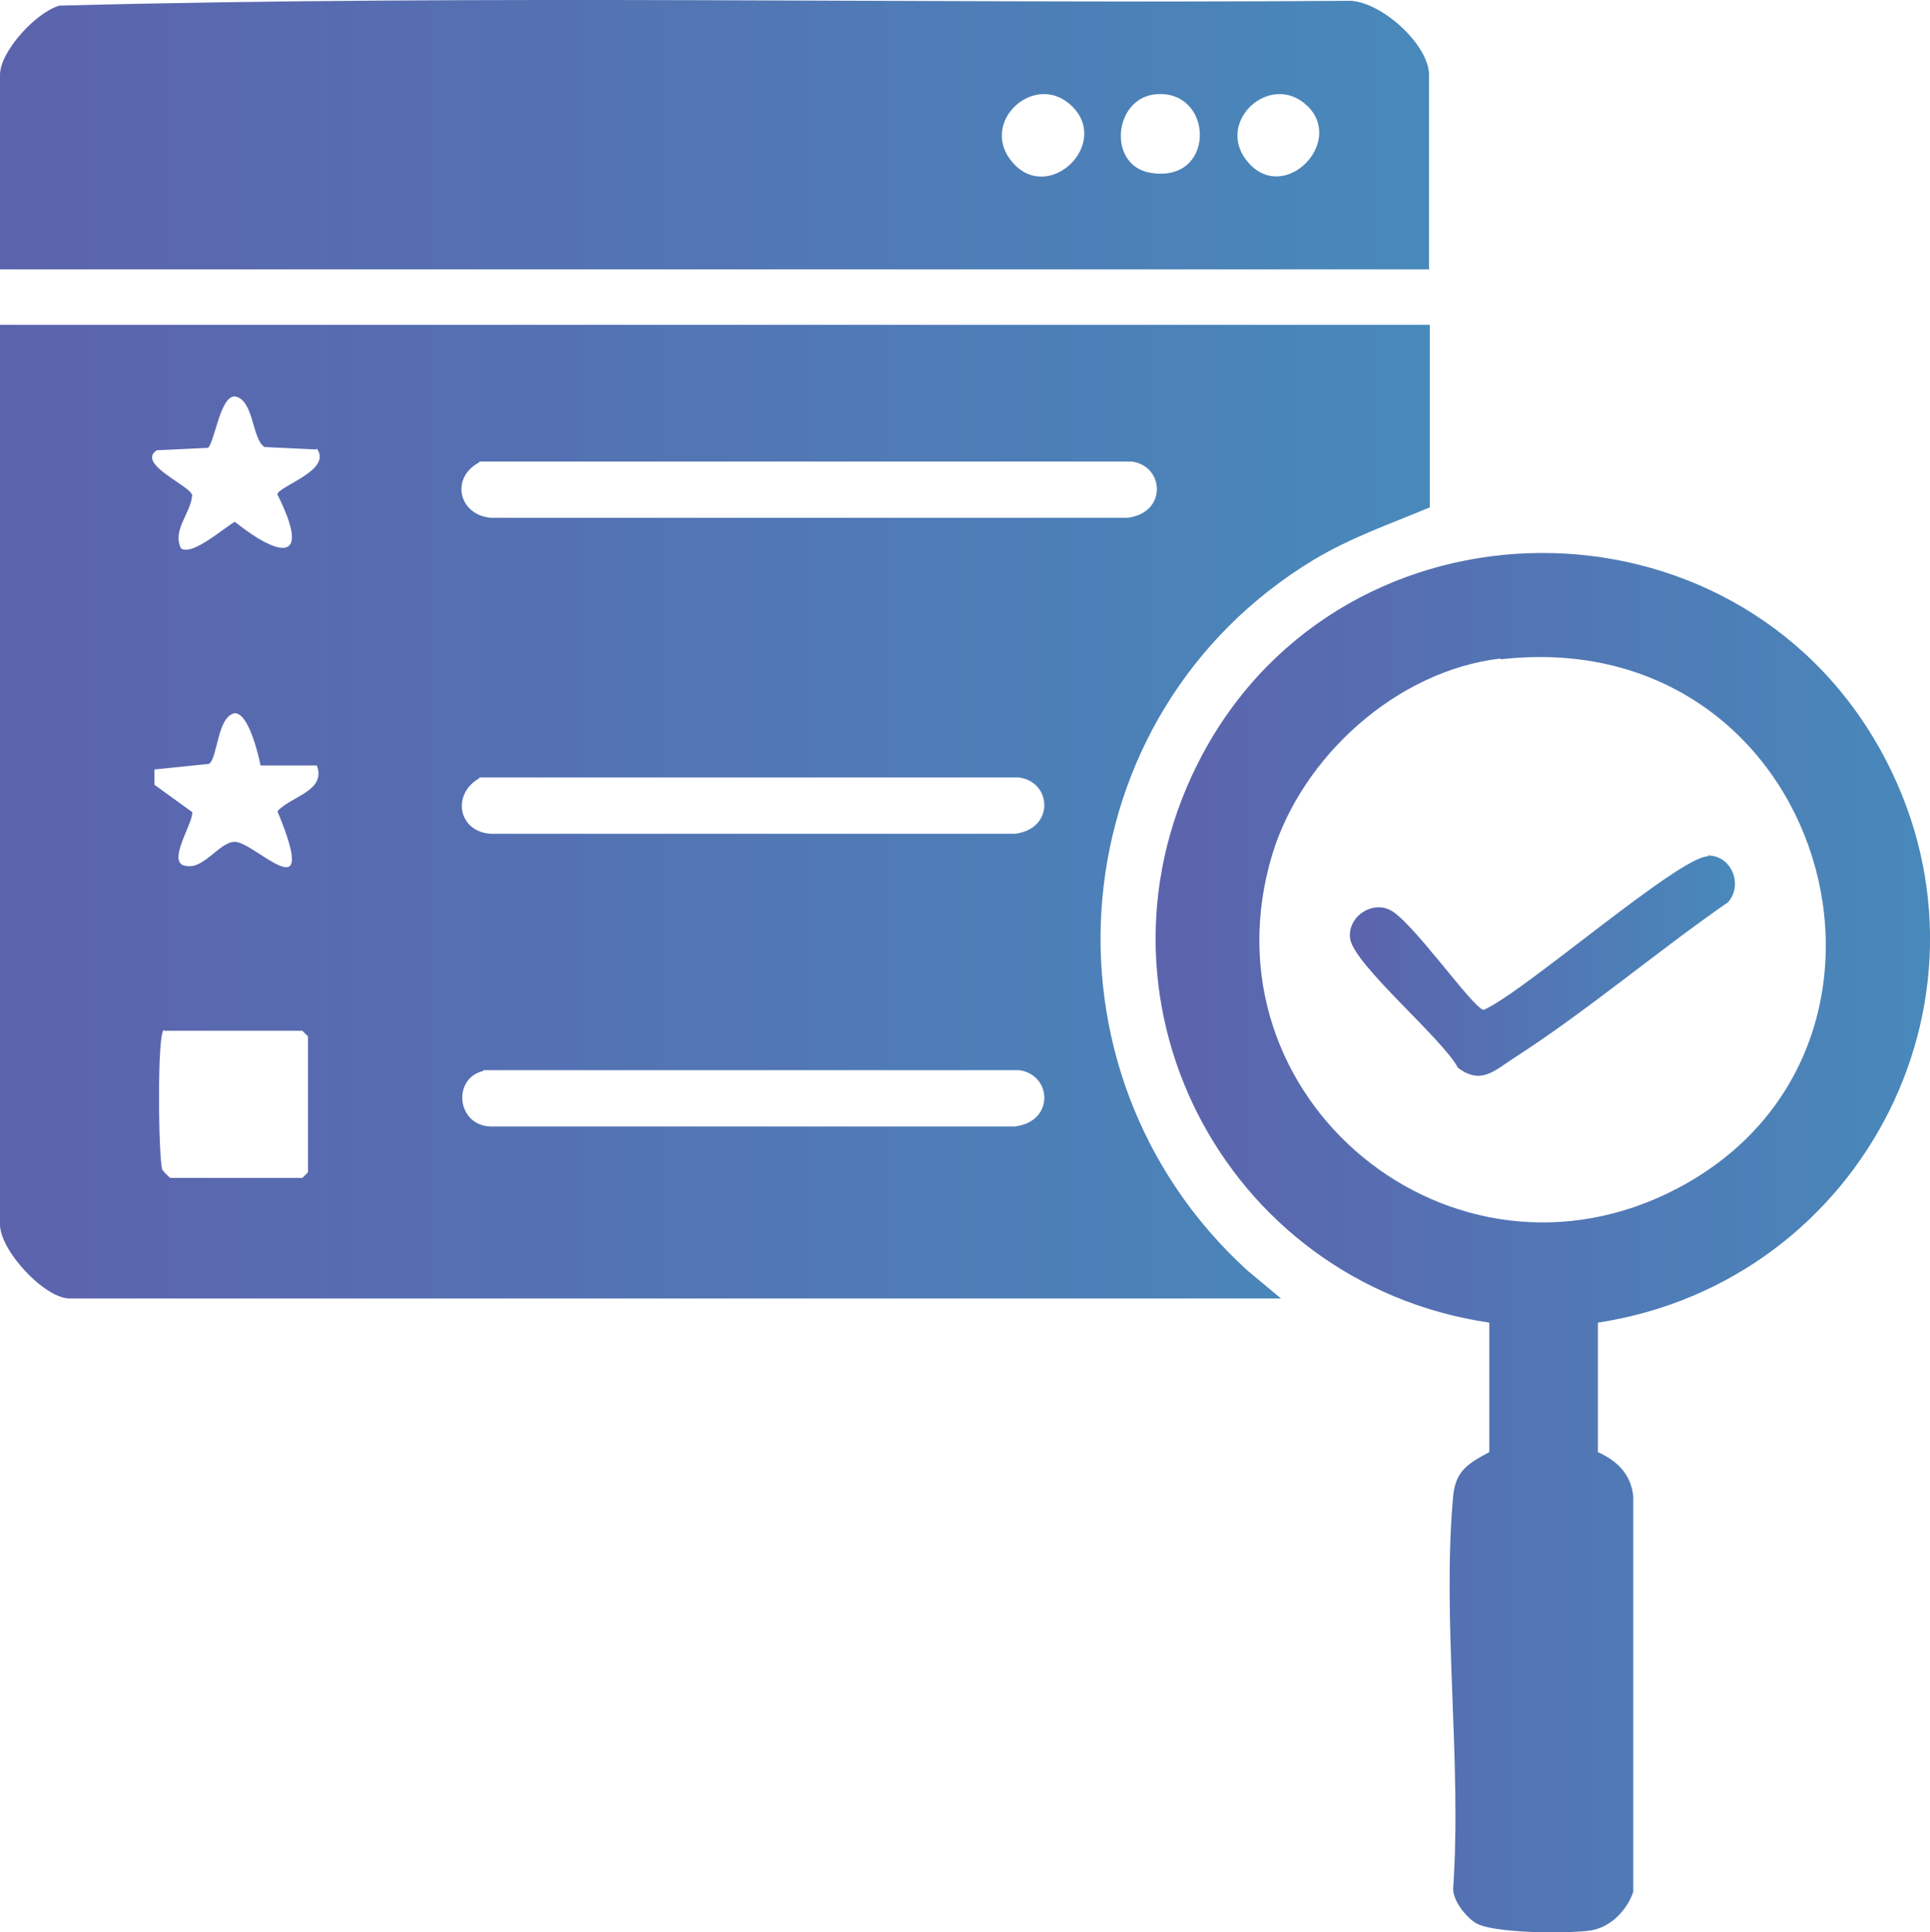
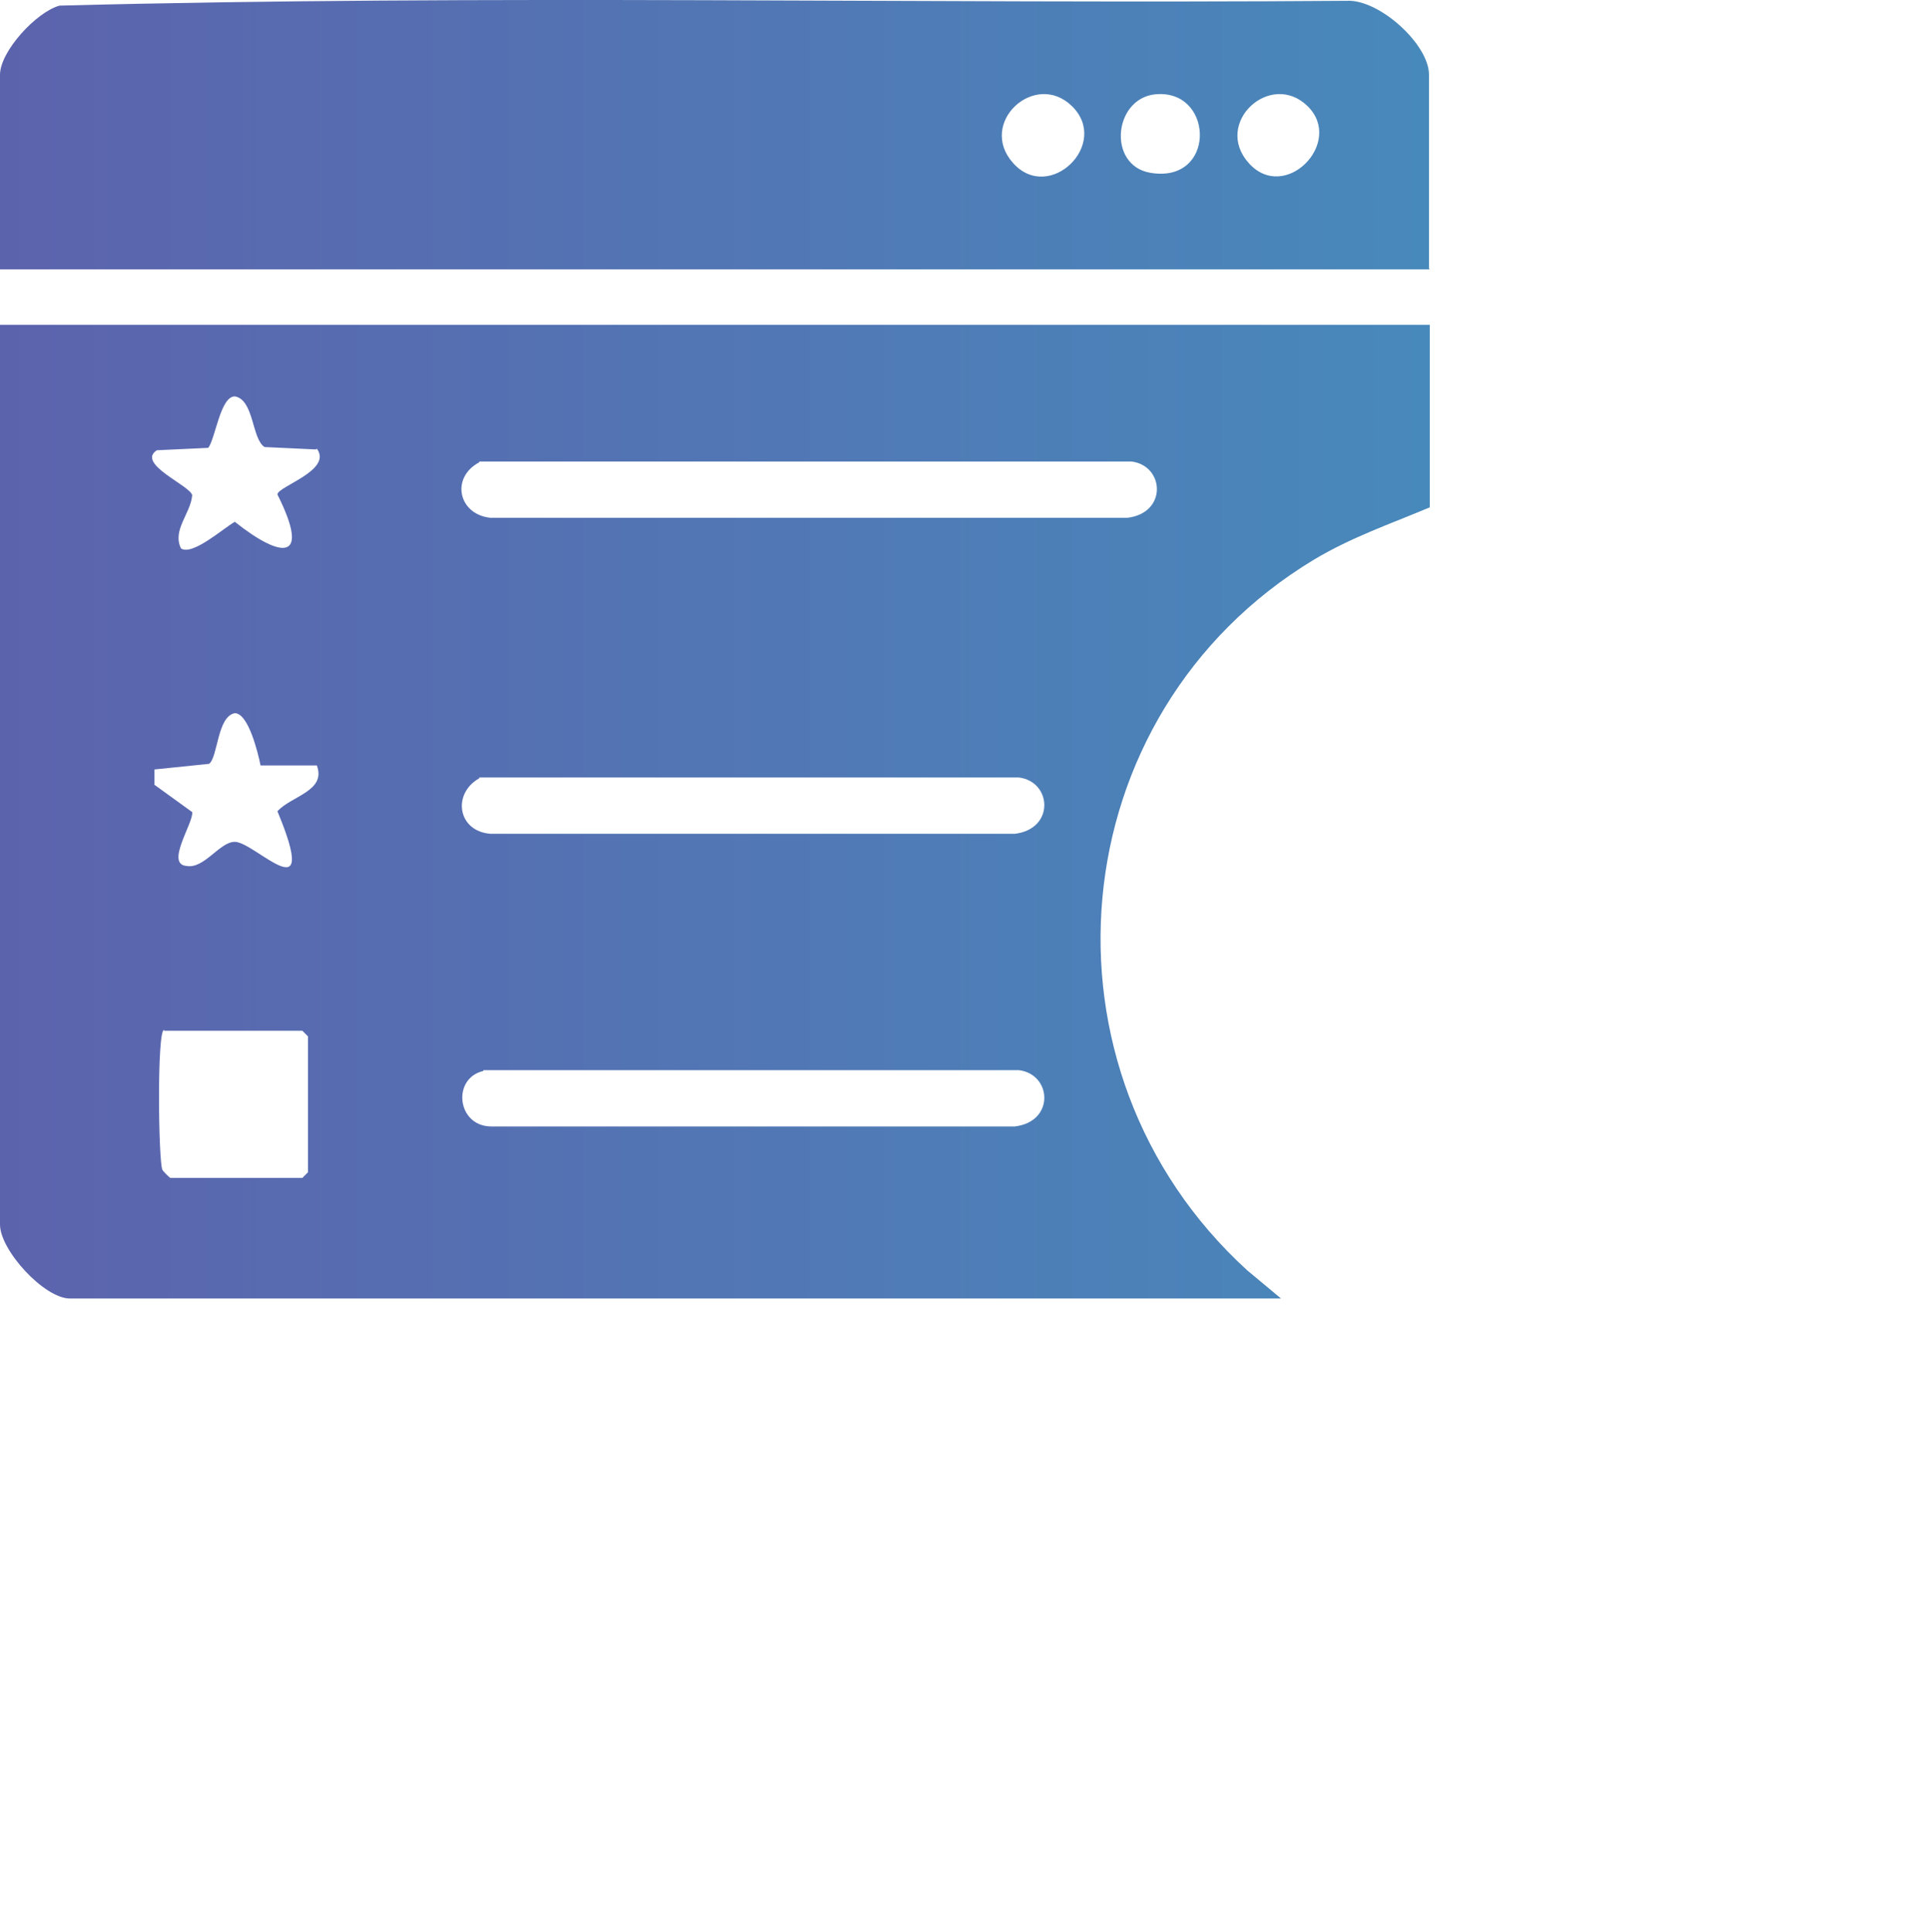
<svg xmlns="http://www.w3.org/2000/svg" xmlns:xlink="http://www.w3.org/1999/xlink" id="Layer_1" data-name="Layer 1" viewBox="0 0 24 24.03">
  <defs>
    <style>
      .cls-1 {
        fill: url(#linear-gradient-2);
      }

      .cls-2 {
        fill: url(#linear-gradient-4);
      }

      .cls-3 {
        fill: url(#linear-gradient-3);
      }

      .cls-4 {
        fill: url(#linear-gradient);
      }
    </style>
    <linearGradient id="linear-gradient" x1="0" y1="10.09" x2="17.78" y2="10.09" gradientUnits="userSpaceOnUse">
      <stop offset="0" stop-color="#5c63ad" />
      <stop offset="1" stop-color="#4889bb" />
    </linearGradient>
    <linearGradient id="linear-gradient-2" y1="1.67" y2="1.67" xlink:href="#linear-gradient" />
    <linearGradient id="linear-gradient-3" x1="14.37" y1="15.45" x2="24" y2="15.45" xlink:href="#linear-gradient" />
    <linearGradient id="linear-gradient-4" x1="16.78" y1="12.01" x2="21.57" y2="12.01" xlink:href="#linear-gradient" />
  </defs>
  <path class="cls-4" d="M17.78,4.04v2.27c-.5.21-.97.37-1.44.65-3.18,1.92-3.56,6.35-.83,8.84l.42.35H.87c-.32,0-.87-.6-.87-.92V4.04h17.78ZM3.93,5.59l-.64-.03c-.16-.1-.13-.59-.37-.63-.18,0-.24.52-.33.64l-.64.03c-.26.17.42.44.44.56-.02.23-.25.43-.14.66.14.1.54-.26.67-.33.58.46.95.5.53-.34,0-.1.69-.3.49-.57ZM5.96,5.75c-.36.19-.26.65.14.69h7.92c.5-.06.46-.65.05-.7H5.96ZM3.24,9.52c-.03-.15-.15-.65-.32-.65-.22.04-.21.55-.32.63l-.68.07v.19s.47.34.47.34c.02.13-.34.65-.07.67.22.04.41-.3.6-.3.25,0,1.07.92.53-.38.17-.19.61-.25.49-.57h-.7ZM5.96,9.68c-.34.19-.27.66.14.69h6.52c.5-.06.46-.65.05-.7h-6.71ZM2.04,12.81c-.09,0-.07,1.65-.02,1.74.01.02.09.1.1.1h1.64l.07-.07v-1.69l-.07-.07h-1.72ZM6.01,13.32c-.39.09-.33.68.09.69h6.52c.5-.06.46-.65.05-.7h-6.66Z" />
-   <path class="cls-1" d="M17.78,3.35H0V.93C0,.64.45.15.74.07,6.06-.07,11.42.05,16.75.01c.4-.02,1.02.54,1.02.92v2.41ZM13.33,1.32c-.46-.45-1.18.21-.73.71s1.21-.24.73-.71ZM14.42,1.17c-.57,0-.67.89-.11.98.8.13.79-.99.11-.98ZM16.26,1.32c-.46-.45-1.18.21-.73.71s1.19-.26.73-.71Z" />
-   <path class="cls-3" d="M19.87,16.45v1.61c.24.11.41.27.44.55v4.92c-.08.23-.28.44-.53.48-.27.04-1.24.04-1.44-.1-.12-.08-.27-.27-.27-.42.11-1.57-.14-3.33,0-4.88.03-.32.19-.41.45-.55v-1.61c-3.32-.49-5.17-4.09-3.56-7.08,1.78-3.3,6.59-3.33,8.42-.05,1.66,2.98-.18,6.62-3.51,7.13ZM18.66,8.19c-1.29.15-2.47,1.22-2.84,2.44-.91,3.03,2.24,5.62,5.04,4.15,3.35-1.76,1.85-7.04-2.2-6.58Z" />
-   <path class="cls-2" d="M21.24,10.64c.29,0,.44.36.25.58-.88.61-1.75,1.35-2.65,1.93-.25.16-.42.35-.71.13-.2-.37-1.28-1.27-1.34-1.6-.04-.26.24-.47.48-.37.27.11,1.05,1.24,1.18,1.25.49-.21,2.43-1.91,2.79-1.91Z" />
+   <path class="cls-1" d="M17.78,3.35H0V.93C0,.64.45.15.74.07,6.06-.07,11.42.05,16.75.01c.4-.02,1.02.54,1.02.92v2.41ZM13.33,1.32c-.46-.45-1.18.21-.73.71s1.21-.24.73-.71M14.42,1.17c-.57,0-.67.89-.11.98.8.13.79-.99.11-.98ZM16.26,1.32c-.46-.45-1.18.21-.73.71s1.19-.26.73-.71Z" />
</svg>